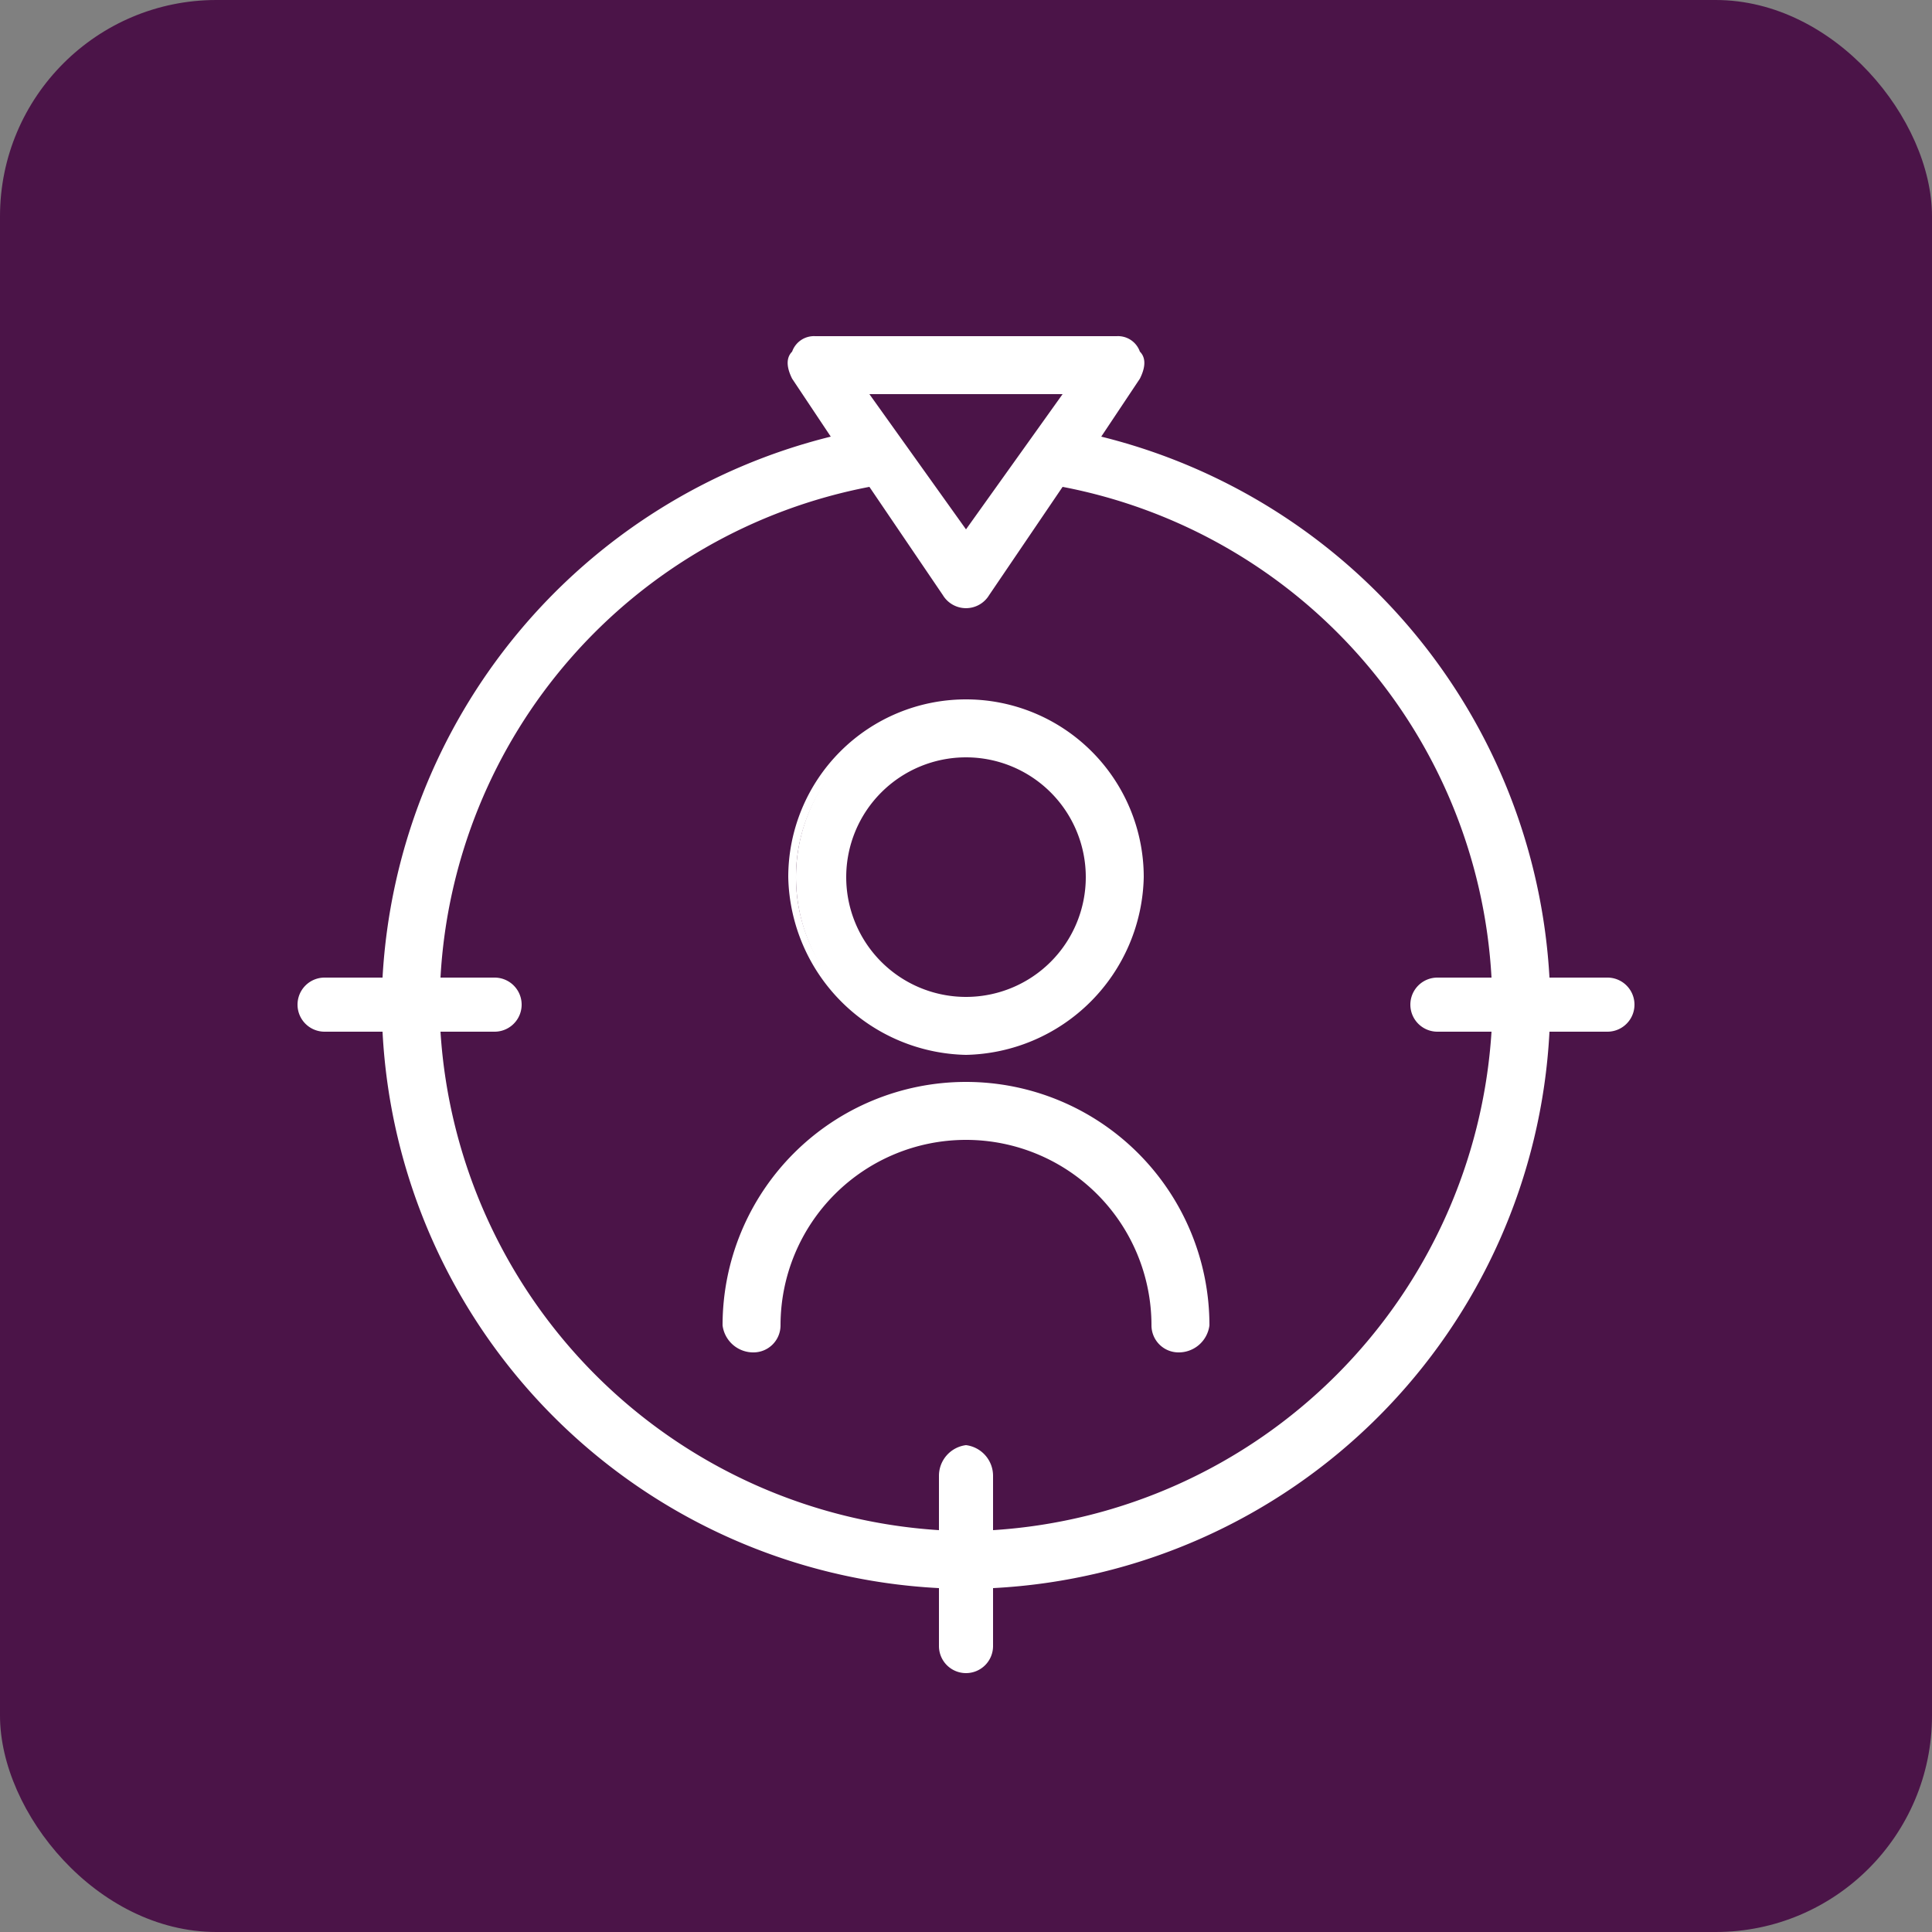
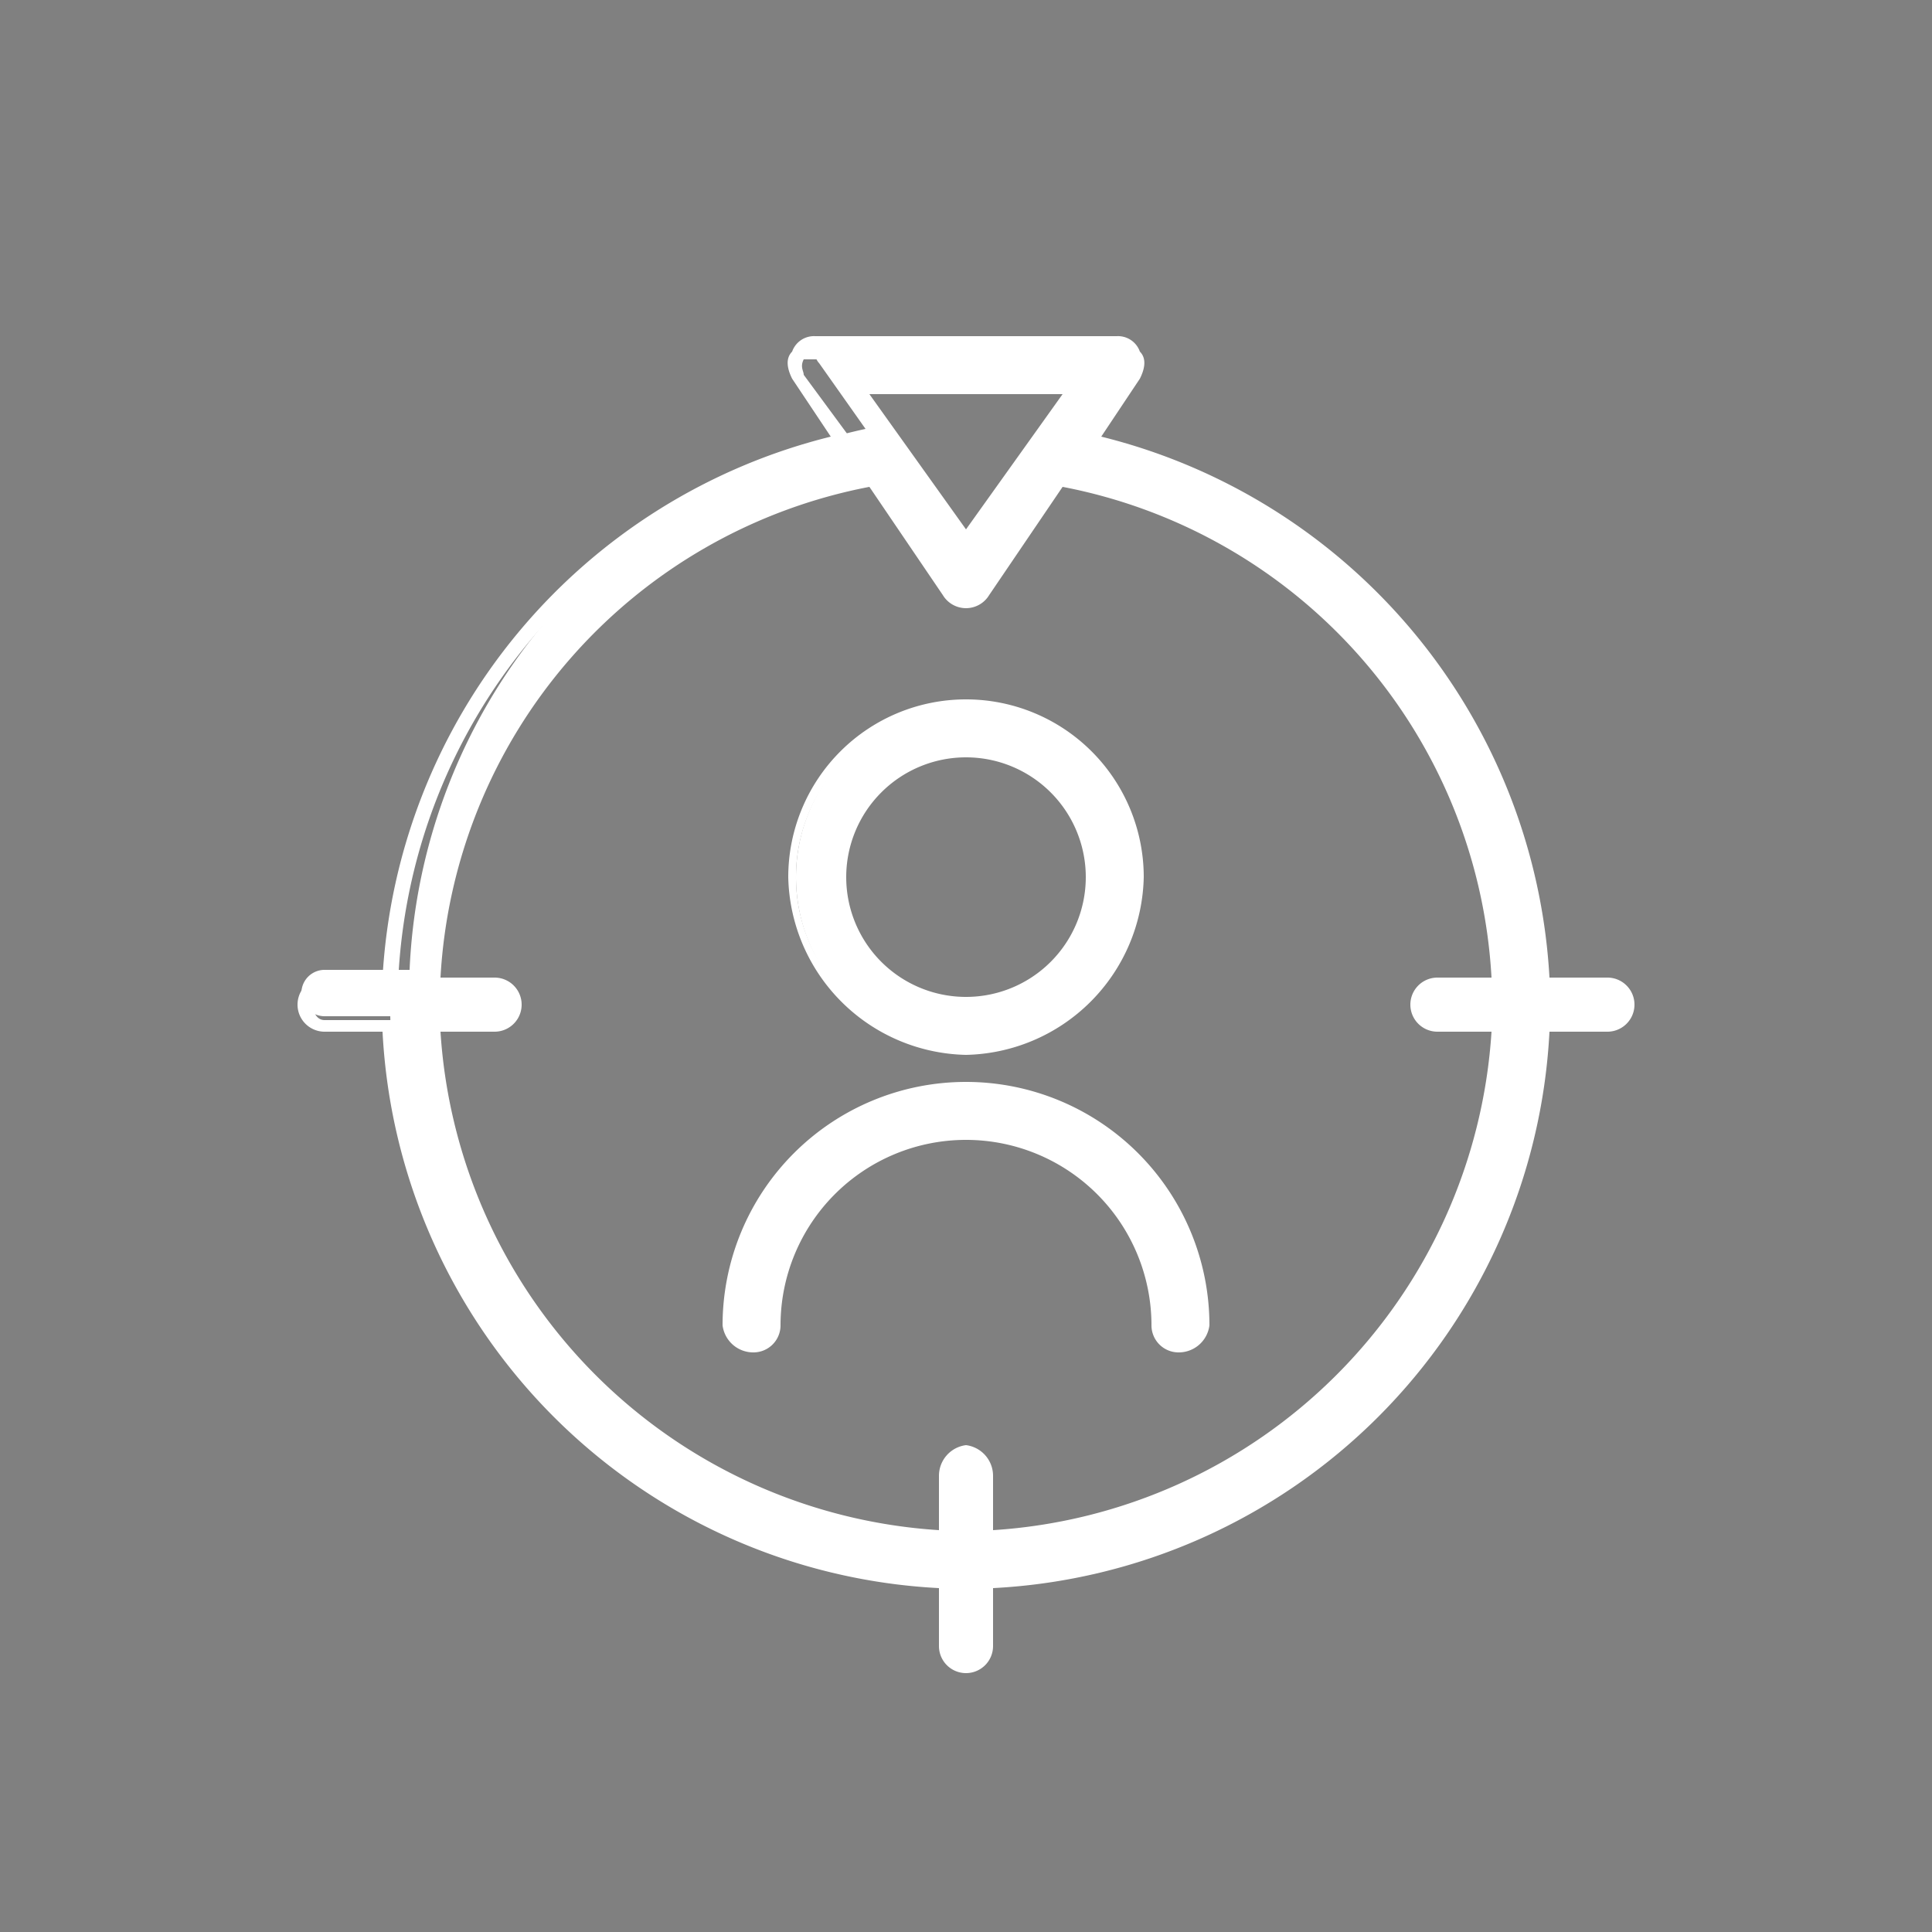
<svg xmlns="http://www.w3.org/2000/svg" viewBox="0 0 50 50">
  <rect x="0" y="0" width="50" height="50" fill="#808080" stroke="none" />
-   <rect width="50" height="50" rx="5.6" style="fill:#4b1448" />
-   <path d="M25,27.1a4.4,4.4,0,0,0,4.4-4.4,4.4,4.4,0,0,0-8.8,0A4.4,4.4,0,0,0,25,27.1Zm0-7.7a3.3,3.3,0,1,1-3.3,3.3A3.3,3.3,0,0,1,25,19.4Zm16.6,6H39.9a15,15,0,0,0-11.8-14l1.2-1.7c.1-.1.2-.4.1-.5a.5.5,0,0,0-.5-.3H21.1a.5.5,0,0,0-.5.3c-.1.1,0,.4.1.5l1.2,1.7a15,15,0,0,0-11.8,14H8.4a.6.6,0,0,0,0,1.2h1.7A15,15,0,0,0,24.4,40.9v1.7a.6.6,0,0,0,1.2,0V40.9A15,15,0,0,0,39.9,26.6h1.7a.6.6,0,0,0,0-1.2ZM27.8,10,25,14l-2.8-4ZM25.6,39.8V38.2a.6.6,0,0,0-1.2,0v1.6A13.9,13.9,0,0,1,11.2,26.6h1.6a.6.6,0,0,0,0-1.2H11.2a13.9,13.9,0,0,1,11.3-13l2,2.9.5.2.5-.2,2-2.9a13.9,13.9,0,0,1,11.3,13H37.2a.6.6,0,0,0,0,1.2h1.6A13.9,13.9,0,0,1,25.6,39.8Zm5.5-5.5a.6.6,0,0,1-.6.5.5.5,0,0,1-.5-.5,5,5,0,0,0-10,0,.5.5,0,0,1-.5.5.6.6,0,0,1-.6-.5,6.1,6.1,0,0,1,12.2,0Z" style="fill:#fff" />
+   <path d="M25,27.1a4.4,4.4,0,0,0,4.4-4.4,4.4,4.4,0,0,0-8.8,0A4.4,4.4,0,0,0,25,27.1Zm0-7.7a3.3,3.3,0,1,1-3.3,3.3A3.3,3.3,0,0,1,25,19.4Zm16.6,6H39.9a15,15,0,0,0-11.8-14l1.2-1.7c.1-.1.2-.4.1-.5a.5.5,0,0,0-.5-.3H21.1c-.1.1,0,.4.1.5l1.2,1.7a15,15,0,0,0-11.8,14H8.4a.6.6,0,0,0,0,1.2h1.7A15,15,0,0,0,24.4,40.9v1.7a.6.6,0,0,0,1.2,0V40.9A15,15,0,0,0,39.9,26.6h1.7a.6.6,0,0,0,0-1.2ZM27.8,10,25,14l-2.8-4ZM25.6,39.8V38.2a.6.6,0,0,0-1.2,0v1.6A13.9,13.9,0,0,1,11.2,26.6h1.6a.6.6,0,0,0,0-1.2H11.2a13.9,13.9,0,0,1,11.3-13l2,2.9.5.2.5-.2,2-2.9a13.9,13.9,0,0,1,11.3,13H37.2a.6.6,0,0,0,0,1.2h1.6A13.9,13.9,0,0,1,25.6,39.8Zm5.5-5.5a.6.6,0,0,1-.6.5.5.5,0,0,1-.5-.5,5,5,0,0,0-10,0,.5.5,0,0,1-.5.5.6.6,0,0,1-.6-.5,6.1,6.1,0,0,1,12.2,0Z" style="fill:#fff" />
  <path d="M25,43.3a.7.7,0,0,1-.7-.7V41.1A15.2,15.2,0,0,1,9.9,26.7H8.4a.7.7,0,0,1,0-1.4H9.9a15.3,15.3,0,0,1,11.6-14l-1-1.5c-.1-.2-.2-.5,0-.7a.6.6,0,0,1,.6-.4h7.8a.6.6,0,0,1,.6.4c.2.2.1.5,0,.7l-1,1.5a15.3,15.3,0,0,1,11.6,14h1.5a.7.7,0,0,1,0,1.4H40.1A15.2,15.2,0,0,1,25.7,41.1v1.5A.7.7,0,0,1,25,43.3ZM8.4,25.6c-.2,0-.3.2-.3.4s.1.4.3.4h1.9A14.8,14.8,0,0,0,24.5,40.7h.1v1.9c0,.2.2.3.4.3s.4-.1.4-.3V40.7h.1A14.8,14.8,0,0,0,39.7,26.5h1.9c.2,0,.3-.2.3-.4s-.1-.4-.3-.4H39.7A14.8,14.8,0,0,0,28.1,11.6h-.3l1.4-1.9c0-.1.1-.2,0-.4H20.8c-.1.2,0,.3,0,.4l1.4,1.9h-.3A14.8,14.8,0,0,0,10.3,25.5H8.4ZM25.4,40V38.2a.4.4,0,1,0-.8,0V40h-.2A14.1,14.1,0,0,1,11,26.6v-.2h1.8a.4.4,0,0,0,0-.8H11v-.2A14.2,14.2,0,0,1,22.5,12.2h.1l2.1,3a.4.4,0,0,0,.6,0l2.1-3h.1A14.2,14.2,0,0,1,39,25.4v.2H37.2a.4.4,0,0,0,0,.8H39v.2A14.1,14.1,0,0,1,25.6,40ZM25,37.4a.8.8,0,0,1,.7.8v1.4A13.8,13.8,0,0,0,38.6,26.7H37.2a.7.7,0,1,1,0-1.4h1.4A13.7,13.7,0,0,0,27.5,12.6l-1.9,2.8a.7.7,0,0,1-1.2,0l-1.9-2.8A13.7,13.7,0,0,0,11.4,25.3h1.4a.7.7,0,1,1,0,1.4H11.4A13.8,13.8,0,0,0,24.3,39.6V38.2A.8.8,0,0,1,25,37.4ZM30.5,35a.7.7,0,0,1-.7-.7,4.8,4.8,0,0,0-9.6,0,.7.7,0,0,1-.7.7.8.8,0,0,1-.8-.7,6.3,6.3,0,0,1,12.6,0A.8.8,0,0,1,30.5,35ZM25,29.1a5.2,5.2,0,0,1,5.2,5.2c0,.2.1.4.3.4a.4.4,0,0,0,.4-.4,5.9,5.9,0,0,0-11.8,0,.4.4,0,0,0,.4.4c.2,0,.3-.2.3-.4A5.2,5.2,0,0,1,25,29.1Zm0-1.8a4.7,4.7,0,0,1-4.6-4.6,4.6,4.6,0,0,1,9.2,0A4.7,4.7,0,0,1,25,27.3Zm0-8.9a4.3,4.3,0,1,0,4.2,4.3A4.2,4.2,0,0,0,25,18.4Zm0,7.8a3.5,3.5,0,1,1,3.5-3.5A3.5,3.5,0,0,1,25,26.2Zm0-6.6a3.1,3.1,0,1,0,3.1,3.1A3.1,3.1,0,0,0,25,19.6Zm0-5.3L21.8,9.8h6.4Zm-2.5-4.1L25,13.7l2.5-3.5Z" style="fill:#fff" />
</svg>